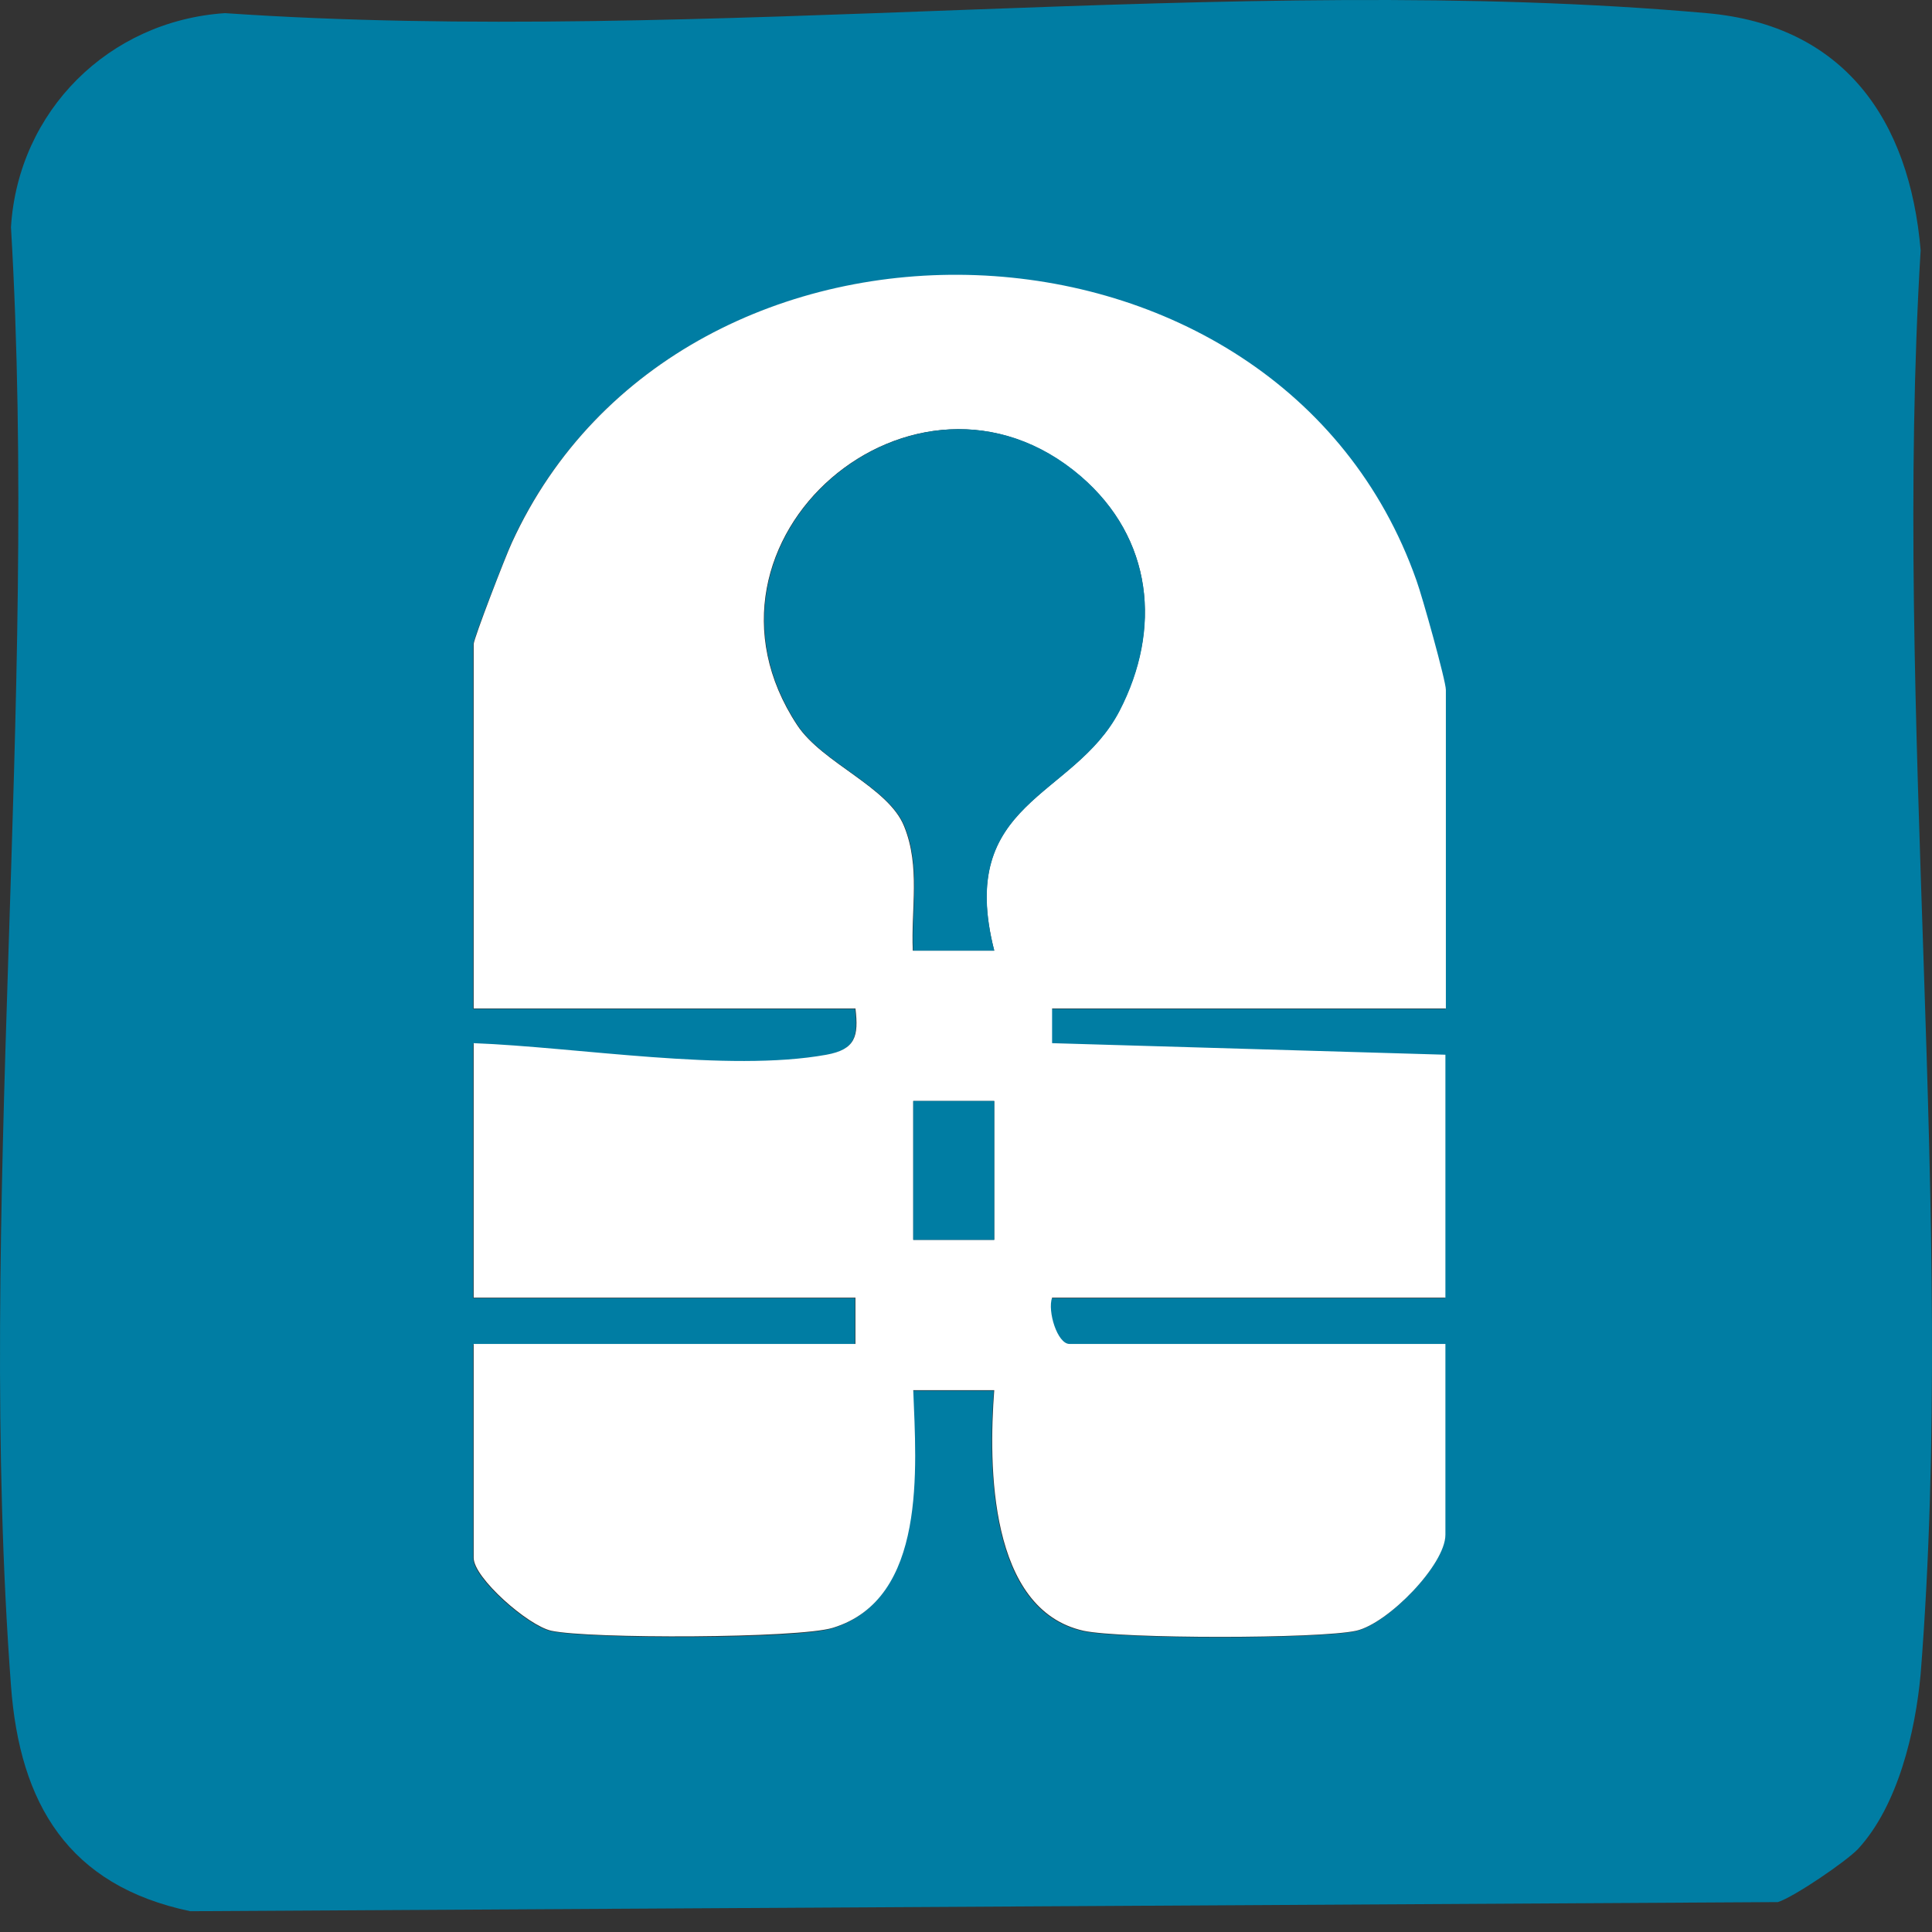
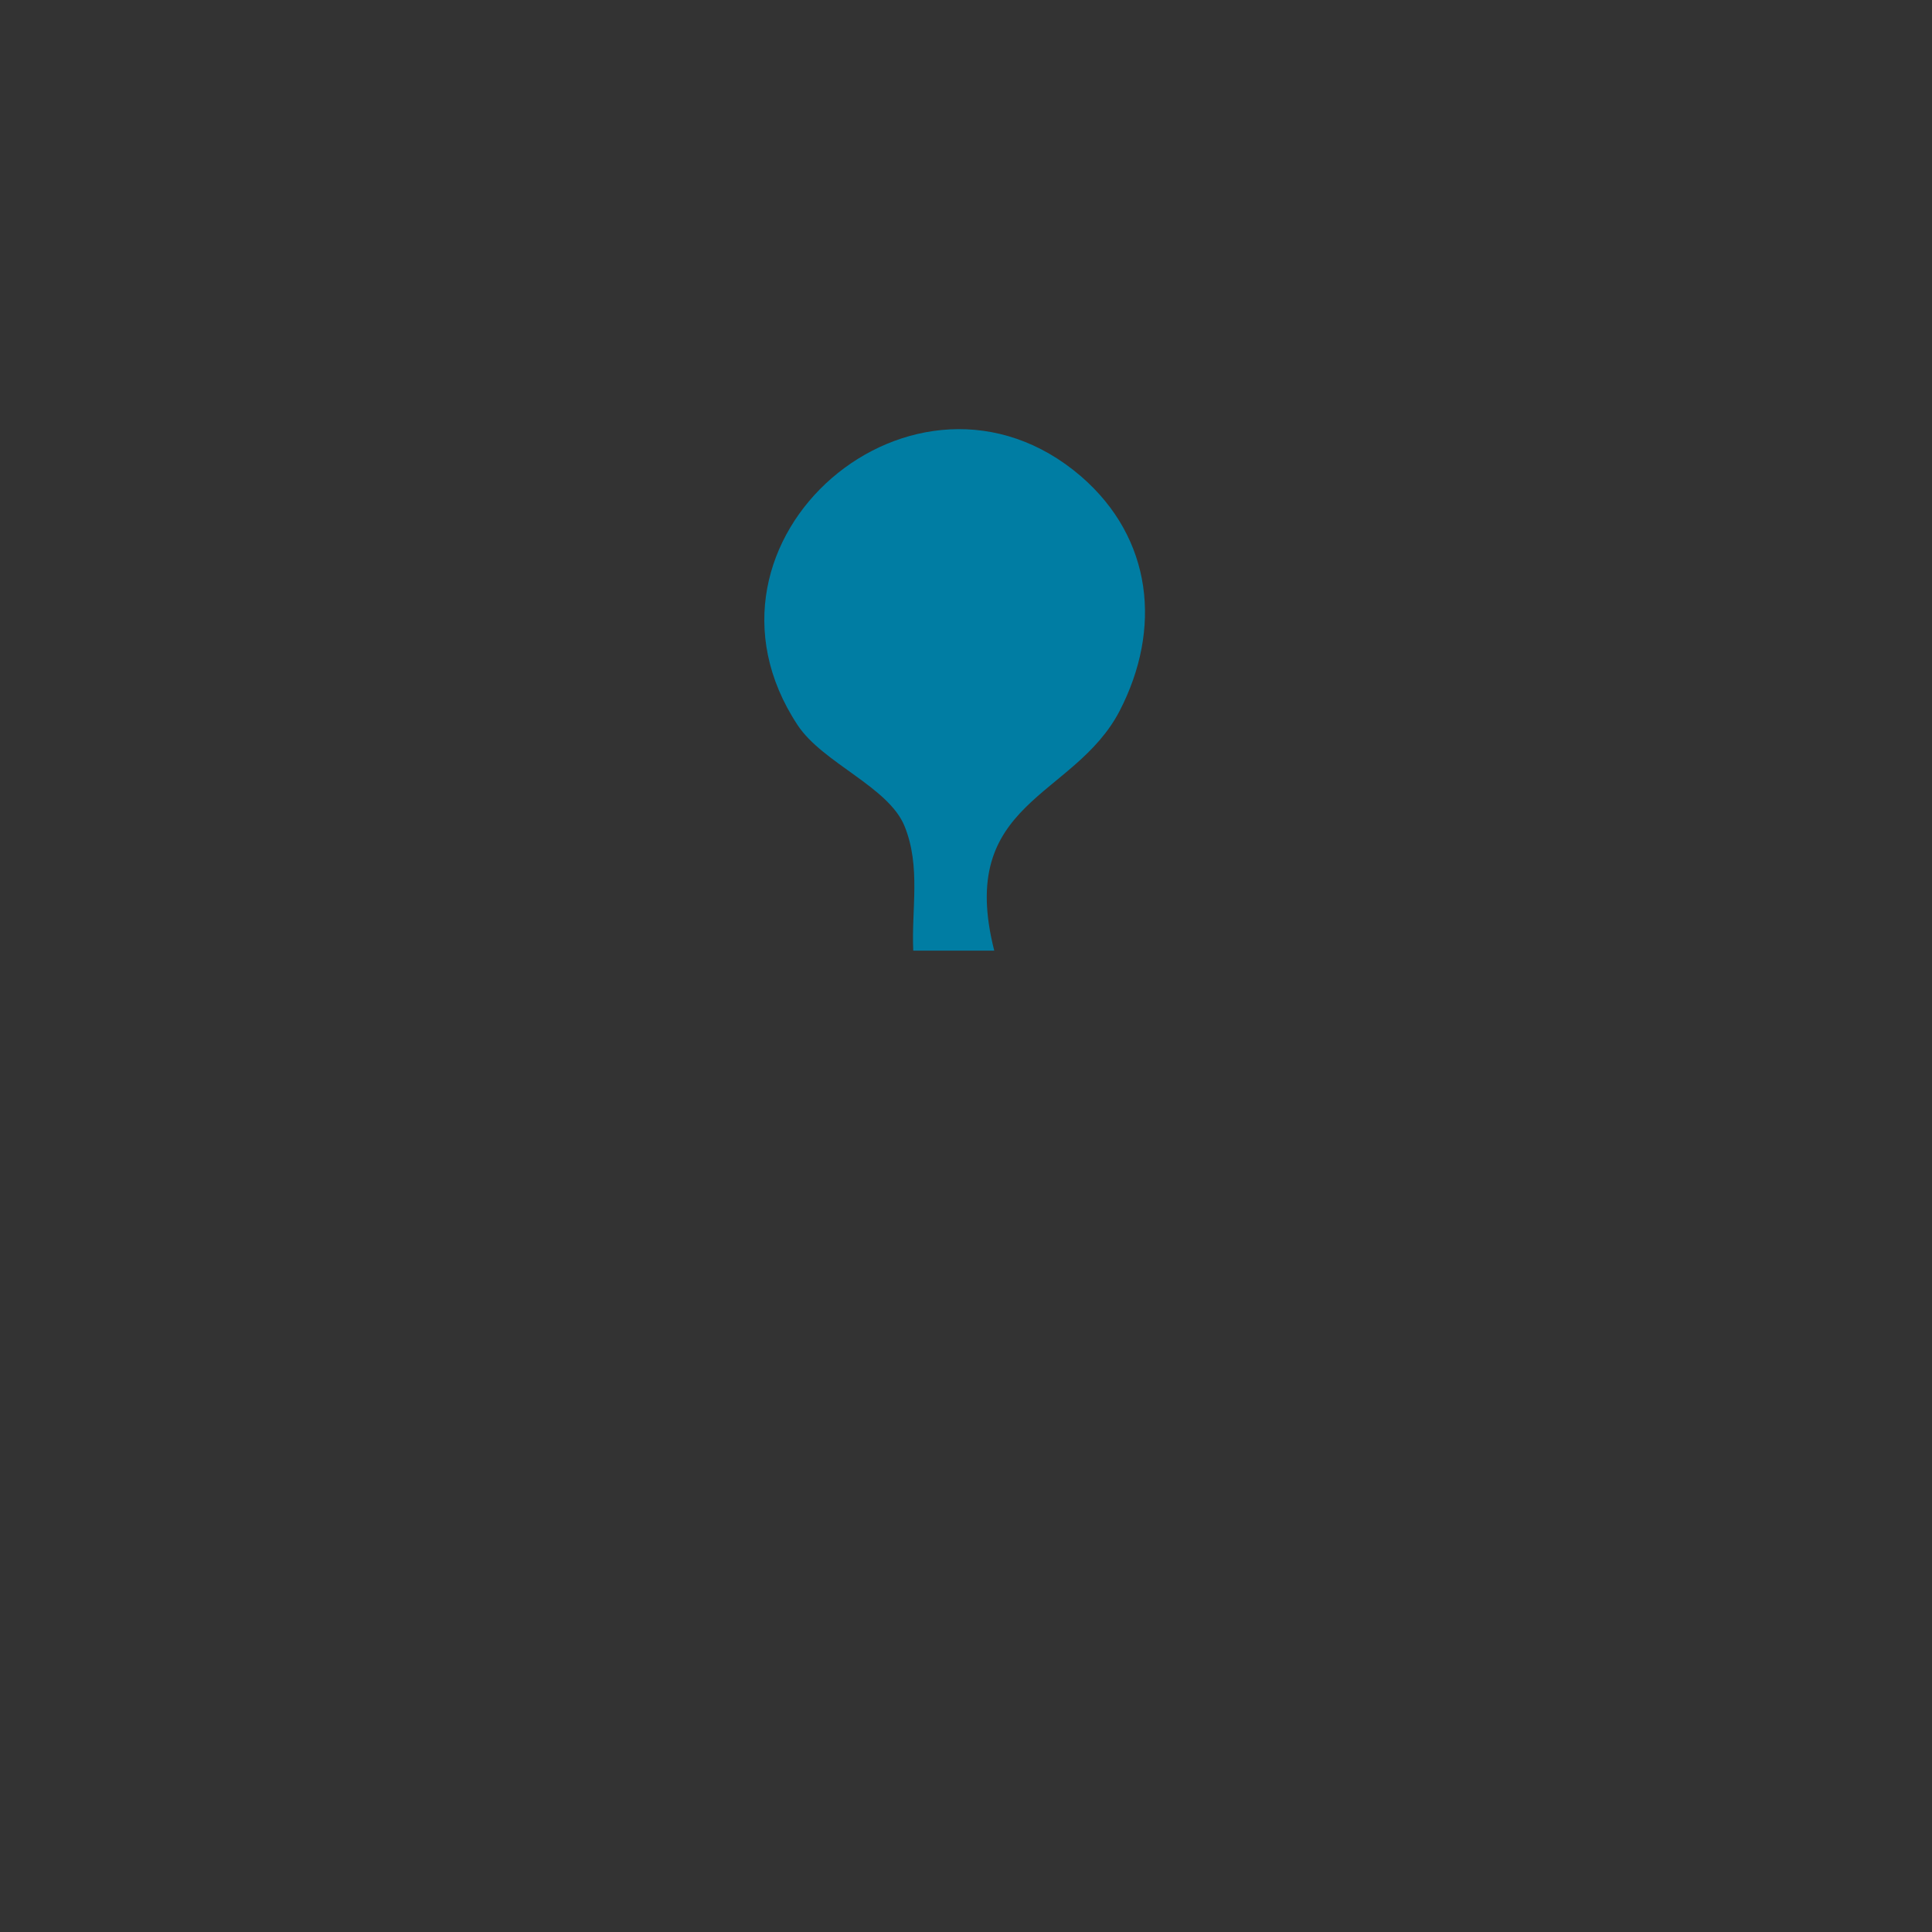
<svg xmlns="http://www.w3.org/2000/svg" width="50.0" height="50.0" preserveAspectRatio="xMinYMin meet" viewBox="0 0 50 50" version="1.0" fill-rule="evenodd">
  <rect x="0" y="0" width="50" height="50" fill="#333333" stroke="none" />
  <title>...</title>
  <desc>...</desc>
  <g id="group" transform="scale(1,-1) translate(0,-50)" clip="0 0 50 50">
    <g transform="">
      <g transform=" matrix(1,0,0,-1,0,50)">
        <g transform="">
-           <path d="M 48.084 47.853 C 47.772 48.178 46.438 49.088 46.013 49.226 L 4.924 49.462 C 1.768 48.801 0.509 46.681 0.284 43.625 C -0.626 31.451 1.008 18.166 0.284 5.879 C 0.471 2.872 2.816 0.54 5.822 0.34 C 18.184 1.189 31.968 -0.745 44.167 0.34 C 47.722 0.652 49.419 3.097 49.706 6.477 C 48.982 18.452 50.641 31.475 49.706 43.325 C 49.569 44.822 49.119 46.731 48.084 47.853 Z M 37.407 26.099 L 37.407 17.866 C 37.407 17.616 36.795 15.446 36.645 15.034 C 33.078 4.906 17.648 4.419 13.232 14.062 C 13.082 14.398 12.246 16.532 12.246 16.681 L 12.246 26.112 L 22.126 26.112 C 22.213 26.835 22.126 27.172 21.377 27.309 C 18.833 27.771 14.903 27.109 12.246 27.009 L 12.246 33.596 L 22.126 33.596 L 22.126 34.793 L 12.246 34.793 L 12.246 40.332 C 12.246 40.843 13.644 42.078 14.255 42.215 C 15.228 42.427 20.642 42.428 21.54 42.141 C 23.972 41.392 23.685 37.987 23.623 35.991 L 25.718 35.991 C 25.569 37.949 25.581 41.666 28.026 42.215 C 28.987 42.427 34.126 42.427 35.086 42.215 C 35.91 42.028 37.394 40.507 37.394 39.733 L 37.394 34.793 L 27.664 34.793 C 27.352 34.793 27.09 33.945 27.215 33.596 L 37.394 33.596 L 37.394 27.309 L 27.215 27.009 L 27.215 26.112 L 37.407 26.112 L 37.407 26.099 Z " style="stroke: none; stroke-linecap: butt; stroke-width: 1; fill: rgb(0%,49%,64%); fill-rule: evenodd;" />
-         </g>
+           </g>
        <g transform="">
-           <path d="M 37.407 26.099 L 27.228 26.099 L 27.228 26.997 L 37.407 27.296 L 37.407 33.583 L 27.228 33.583 C 27.103 33.932 27.365 34.781 27.677 34.781 L 37.407 34.781 L 37.407 39.72 C 37.407 40.494 35.922 42.016 35.099 42.203 C 34.138 42.415 29.012 42.415 28.039 42.203 C 25.594 41.654 25.581 37.937 25.731 35.978 L 23.635 35.978 C 23.71 37.974 23.997 41.38 21.552 42.128 C 20.654 42.402 15.24 42.415 14.267 42.203 C 13.656 42.066 12.259 40.83 12.259 40.319 L 12.259 34.781 L 22.139 34.781 L 22.139 33.583 L 12.259 33.583 L 12.259 26.997 C 14.916 27.097 18.845 27.758 21.39 27.296 C 22.138 27.159 22.226 26.822 22.139 26.099 L 12.259 26.099 L 12.259 16.669 C 12.259 16.531 13.082 14.399 13.245 14.049 C 17.66 4.407 33.09 4.893 36.658 15.022 C 36.808 15.434 37.419 17.617 37.419 17.854 L 37.419 26.099 L 37.407 26.099 Z M 25.731 24.602 C 24.733 20.723 27.789 20.673 28.962 18.402 C 30.072 16.282 29.835 13.924 27.964 12.328 C 23.698 8.66 17.473 13.974 20.629 18.764 C 21.278 19.75 22.987 20.361 23.398 21.384 C 23.823 22.432 23.573 23.53 23.623 24.602 L 25.731 24.602 Z M 25.731 28.494 L 23.635 28.494 L 23.635 32.087 L 25.731 32.087 L 25.731 28.494 Z " style="stroke: none; stroke-linecap: butt; stroke-width: 1; fill: rgb(100%,100%,100%); fill-rule: evenodd;" />
-         </g>
+           </g>
        <g transform="">
          <path d="M 25.731 24.602 L 23.635 24.602 C 23.585 23.529 23.835 22.431 23.411 21.384 C 22.999 20.361 21.29 19.749 20.641 18.764 C 17.485 13.974 23.71 8.66 27.976 12.327 C 29.835 13.936 30.072 16.282 28.974 18.402 C 27.789 20.672 24.745 20.723 25.731 24.602 Z " style="stroke: none; stroke-linecap: butt; stroke-width: 1; fill: rgb(0%,49%,64%); fill-rule: evenodd;" />
        </g>
        <g transform="">
-           <path d="M 25.731 28.494 L 23.635 28.494 L 23.635 32.087 L 25.731 32.087 L 25.731 28.494 Z " style="stroke: none; stroke-linecap: butt; stroke-width: 1; fill: rgb(0%,49%,64%); fill-rule: evenodd;" />
-         </g>
+           </g>
      </g>
    </g>
  </g>
</svg>